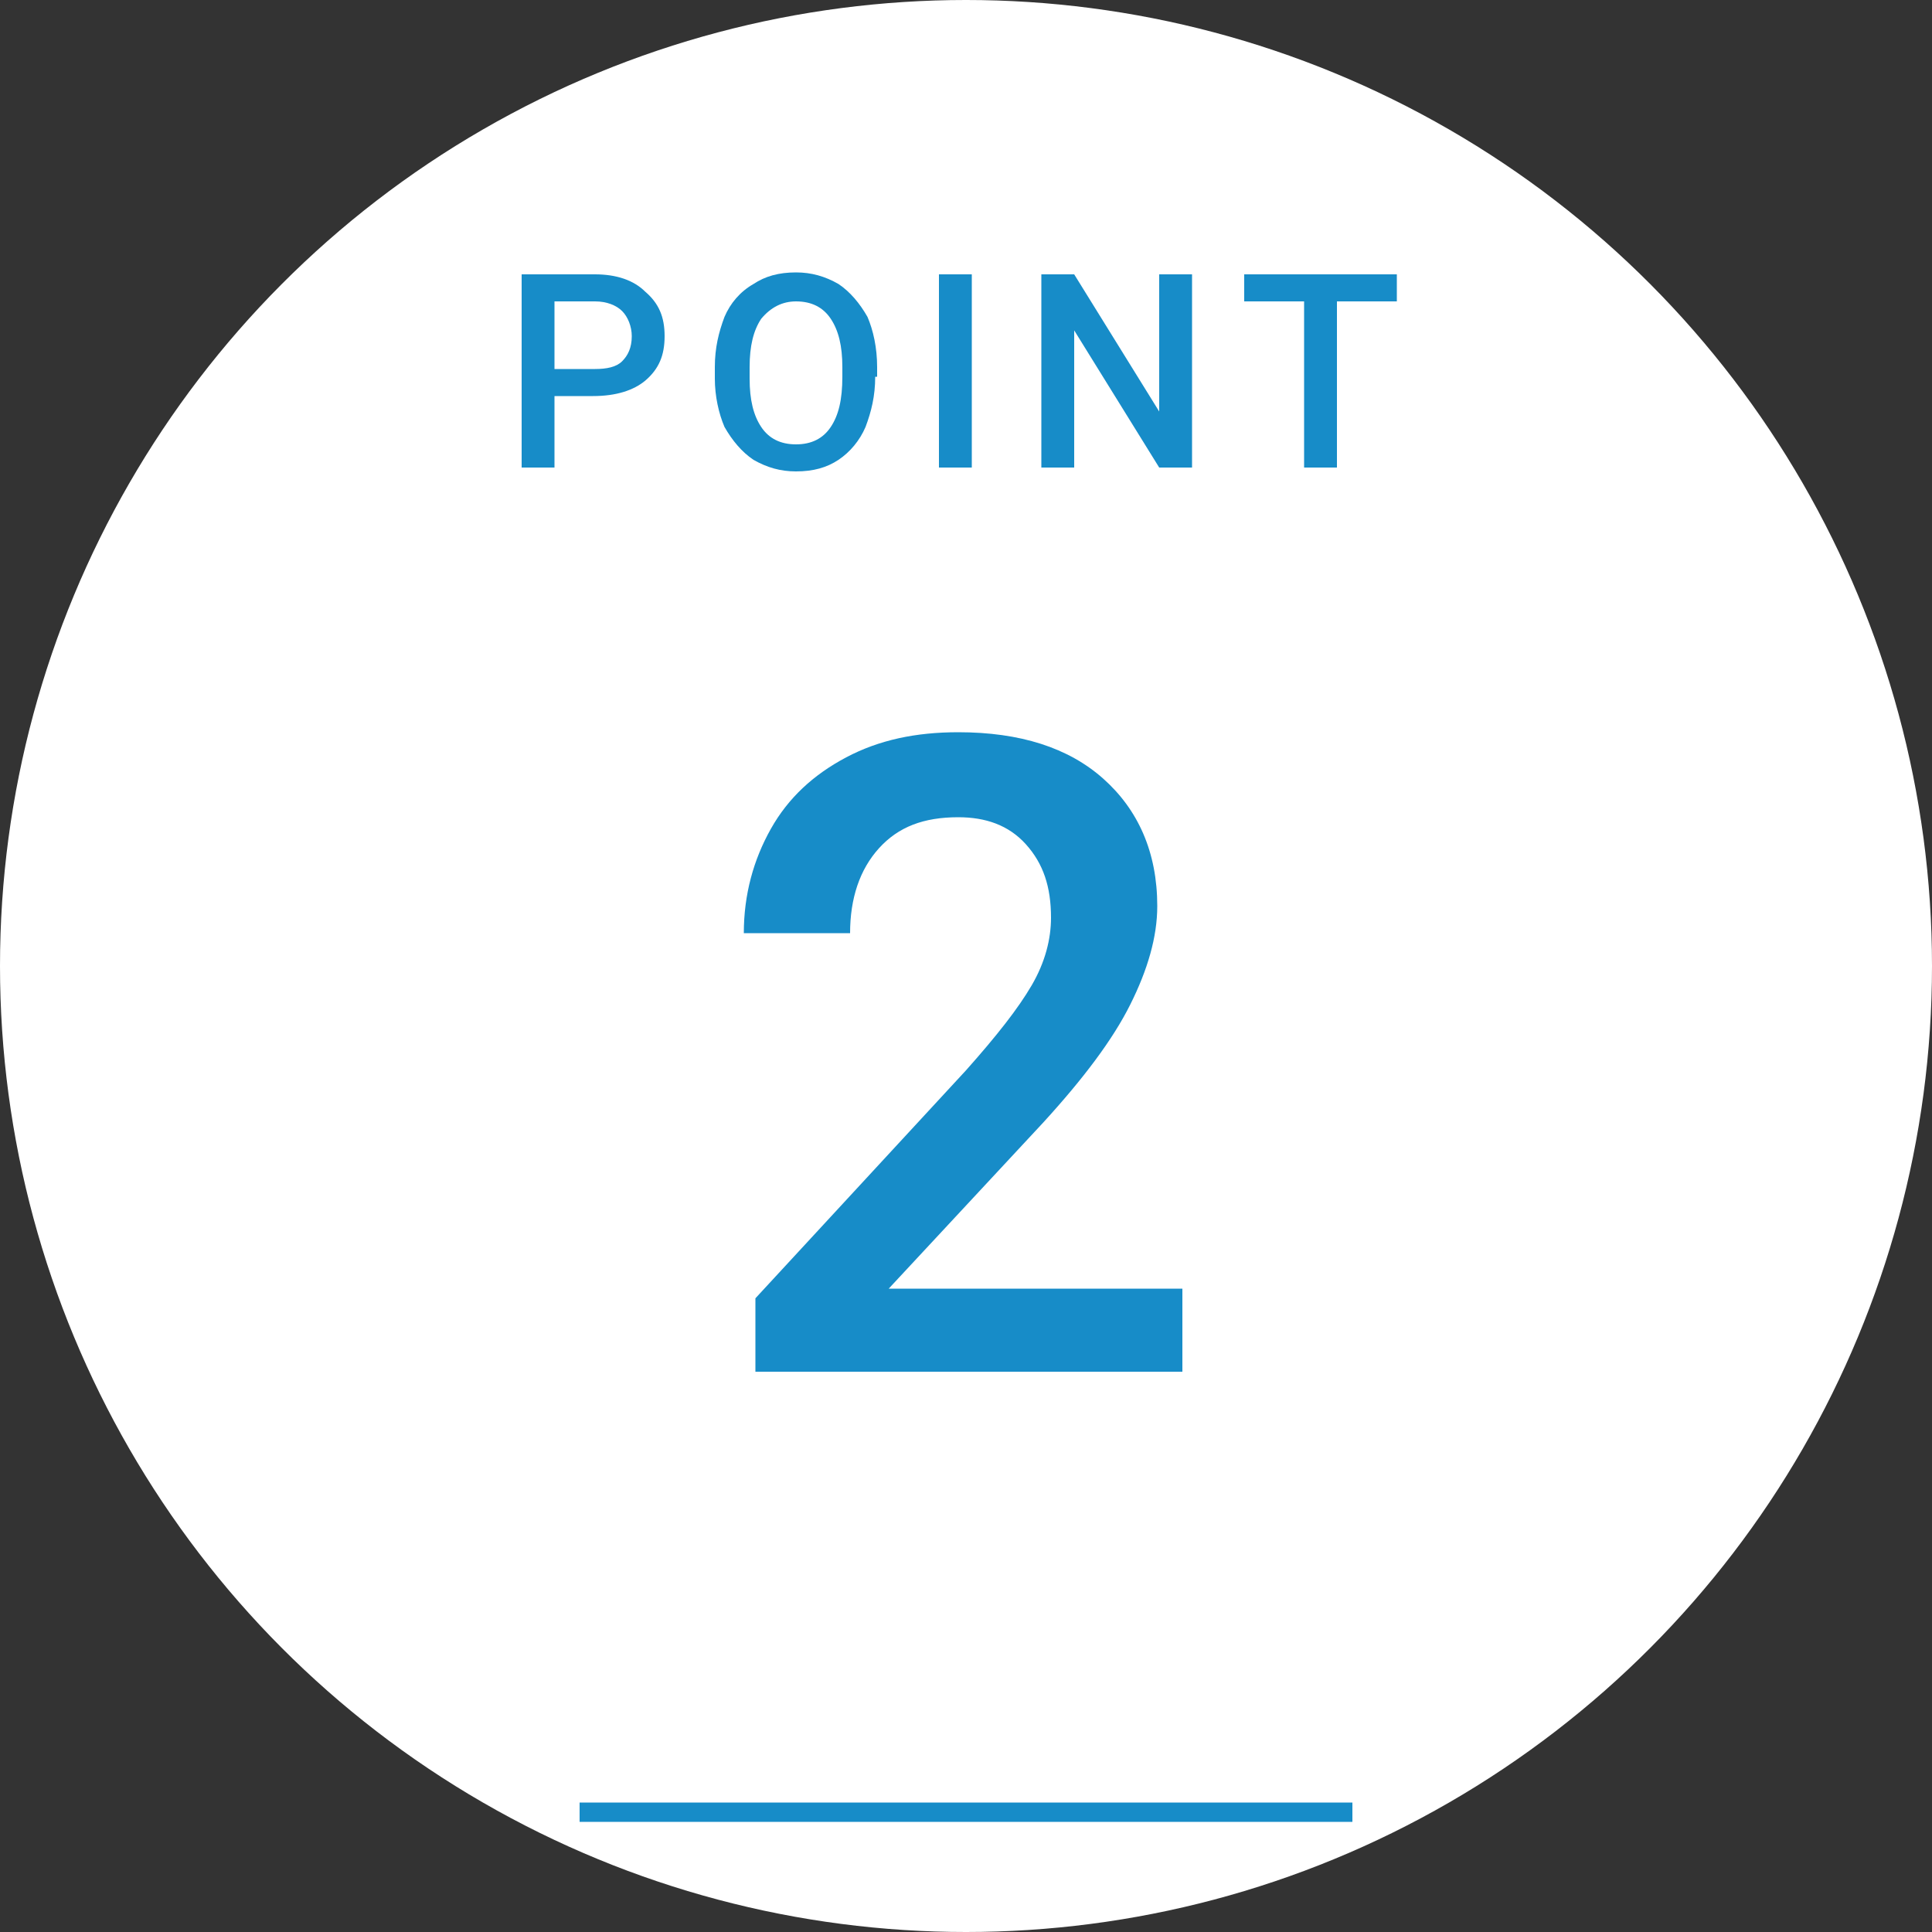
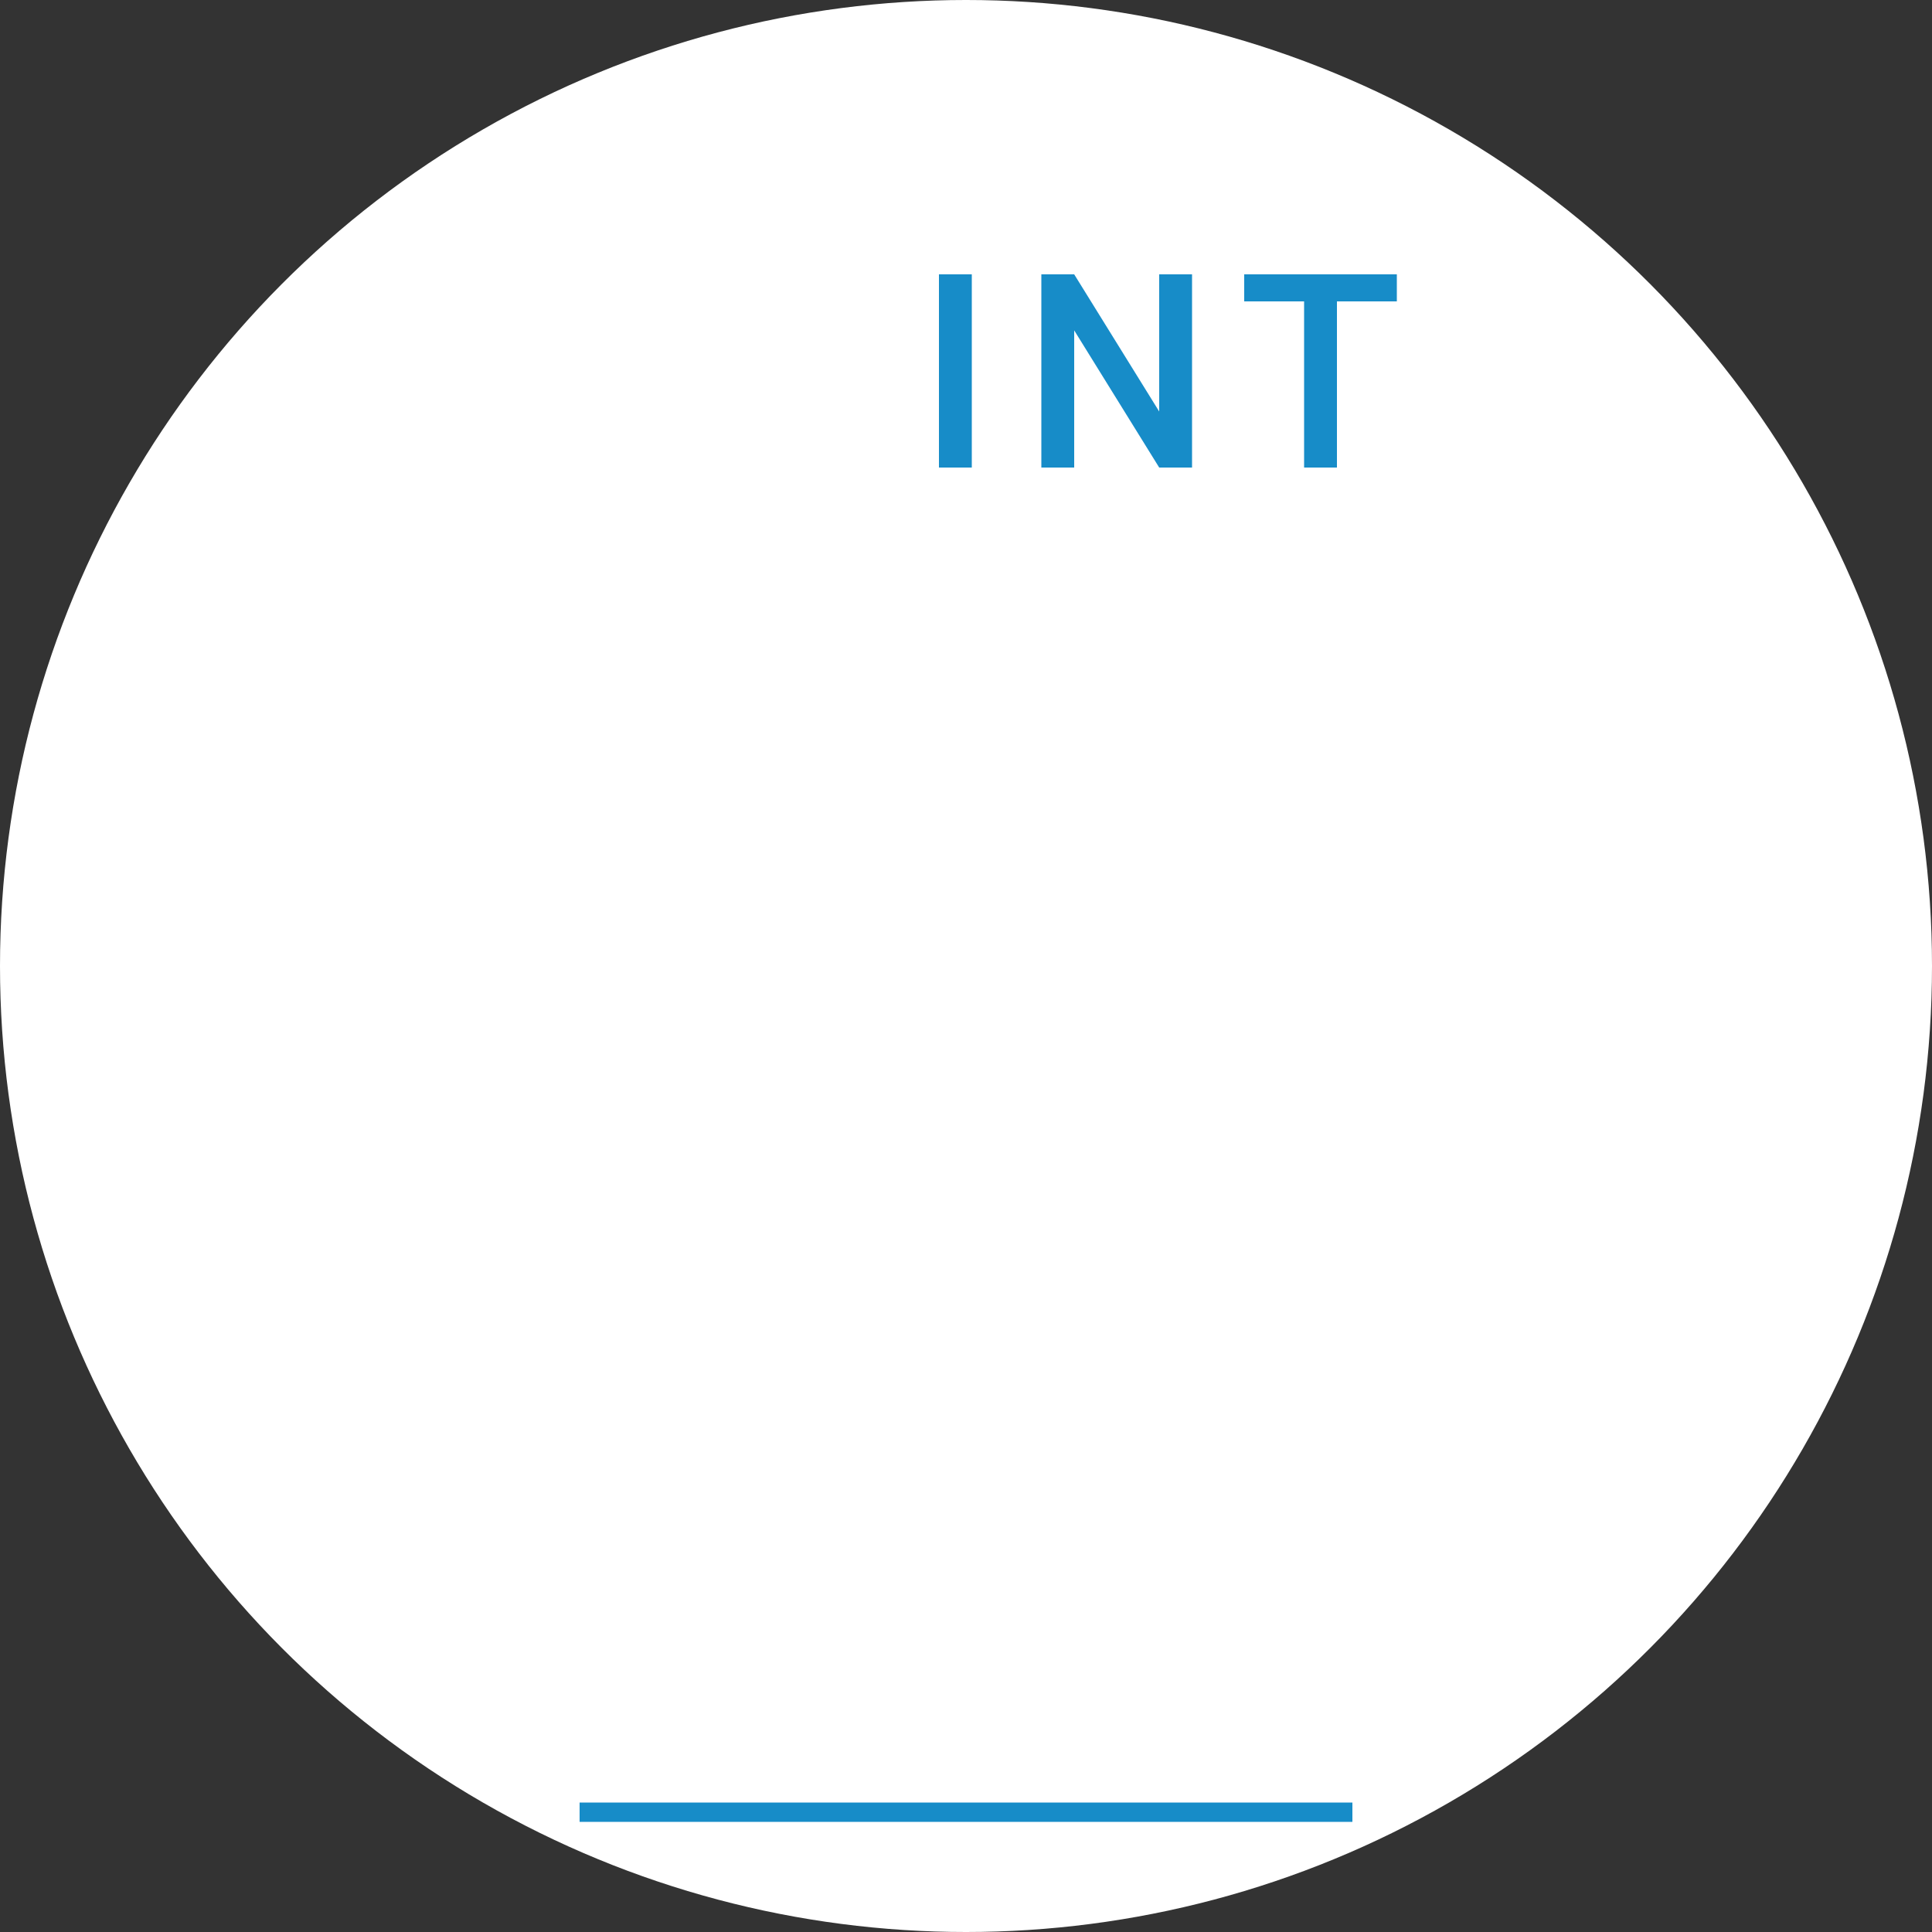
<svg xmlns="http://www.w3.org/2000/svg" version="1.1" id="レイヤー_1" x="0px" y="0px" width="100px" height="100px" viewBox="0 0 100 100" style="enable-background:new 0 0 100 100;" xml:space="preserve">
  <rect x="0" y="0" width="100" height="100" fill="#333333" stroke="none" />
  <style type="text/css">
	.st0{fill:#FFFFFF;}
	.st1{fill:#178CC8;}
</style>
  <g>
    <circle class="st0" cx="50" cy="50" r="50" />
  </g>
  <g>
    <g>
-       <path class="st1" d="M28.7,20.5v3.7H27v-10h3.8c1.1,0,2,0.3,2.6,0.9c0.7,0.6,1,1.3,1,2.3c0,1-0.3,1.7-1,2.3    c-0.6,0.5-1.5,0.8-2.7,0.8H28.7z M28.7,19.1h2.1c0.6,0,1.1-0.1,1.4-0.4c0.3-0.3,0.5-0.7,0.5-1.3c0-0.5-0.2-1-0.5-1.3    c-0.3-0.3-0.8-0.5-1.4-0.5h-2.1V19.1z" />
-       <path class="st1" d="M45.3,19.5c0,1-0.2,1.8-0.5,2.6c-0.3,0.7-0.8,1.3-1.4,1.7c-0.6,0.4-1.3,0.6-2.2,0.6c-0.8,0-1.5-0.2-2.2-0.6    c-0.6-0.4-1.1-1-1.5-1.7c-0.3-0.7-0.5-1.6-0.5-2.5V19c0-1,0.2-1.8,0.5-2.6c0.3-0.7,0.8-1.3,1.5-1.7c0.6-0.4,1.3-0.6,2.2-0.6    c0.8,0,1.5,0.2,2.2,0.6c0.6,0.4,1.1,1,1.5,1.7c0.3,0.7,0.5,1.6,0.5,2.6V19.5z M43.6,19c0-1.1-0.2-1.9-0.6-2.5    c-0.4-0.6-1-0.9-1.8-0.9c-0.7,0-1.3,0.3-1.8,0.9c-0.4,0.6-0.6,1.4-0.6,2.5v0.6c0,1.1,0.2,1.9,0.6,2.5c0.4,0.6,1,0.9,1.8,0.9    c0.8,0,1.4-0.3,1.8-0.9c0.4-0.6,0.6-1.4,0.6-2.6V19z" />
      <path class="st1" d="M50.3,24.2h-1.7v-10h1.7V24.2z" />
      <path class="st1" d="M61.7,24.2h-1.7l-4.4-7.1v7.1h-1.7v-10h1.7l4.4,7.1v-7.1h1.7V24.2z" />
      <path class="st1" d="M72.3,15.6h-3.1v8.6h-1.7v-8.6h-3.1v-1.4h7.9V15.6z" />
    </g>
  </g>
  <g>
    <g>
-       <path class="st1" d="M61.1,71h-22v-3.8L50,55.4c1.6-1.8,2.7-3.2,3.4-4.4c0.7-1.2,1-2.4,1-3.5c0-1.6-0.4-2.8-1.3-3.8    c-0.9-1-2.1-1.4-3.5-1.4c-1.8,0-3.1,0.5-4.1,1.6s-1.5,2.6-1.5,4.4h-5.5c0-2,0.5-3.8,1.4-5.4c0.9-1.6,2.2-2.8,3.9-3.7    c1.7-0.9,3.6-1.3,5.8-1.3c3.2,0,5.7,0.8,7.5,2.4c1.8,1.6,2.8,3.8,2.8,6.6c0,1.6-0.5,3.3-1.4,5.1c-0.9,1.8-2.4,3.8-4.5,6.1l-8,8.6    h15.2V71z" />
-     </g>
+       </g>
  </g>
  <rect x="30" y="93.3" class="st1" width="40" height="1" />
</svg>